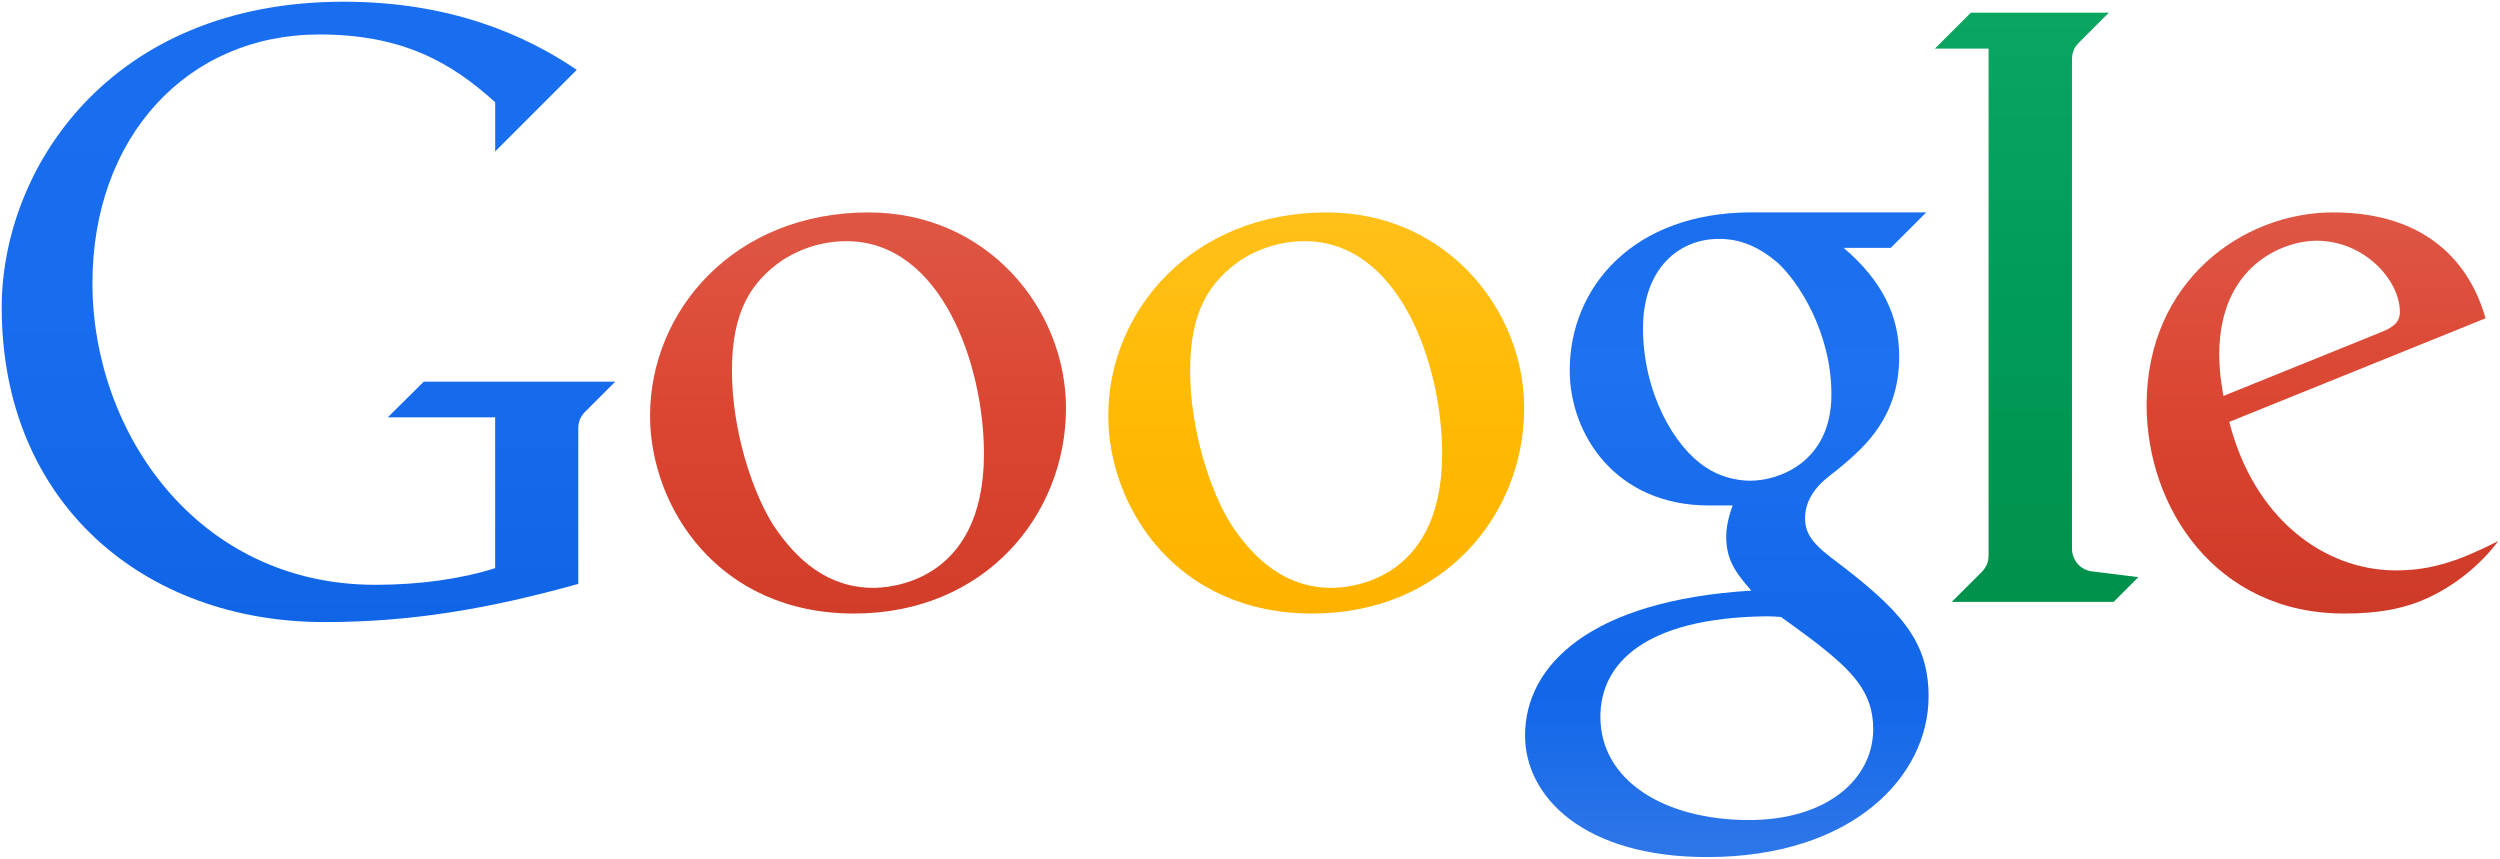
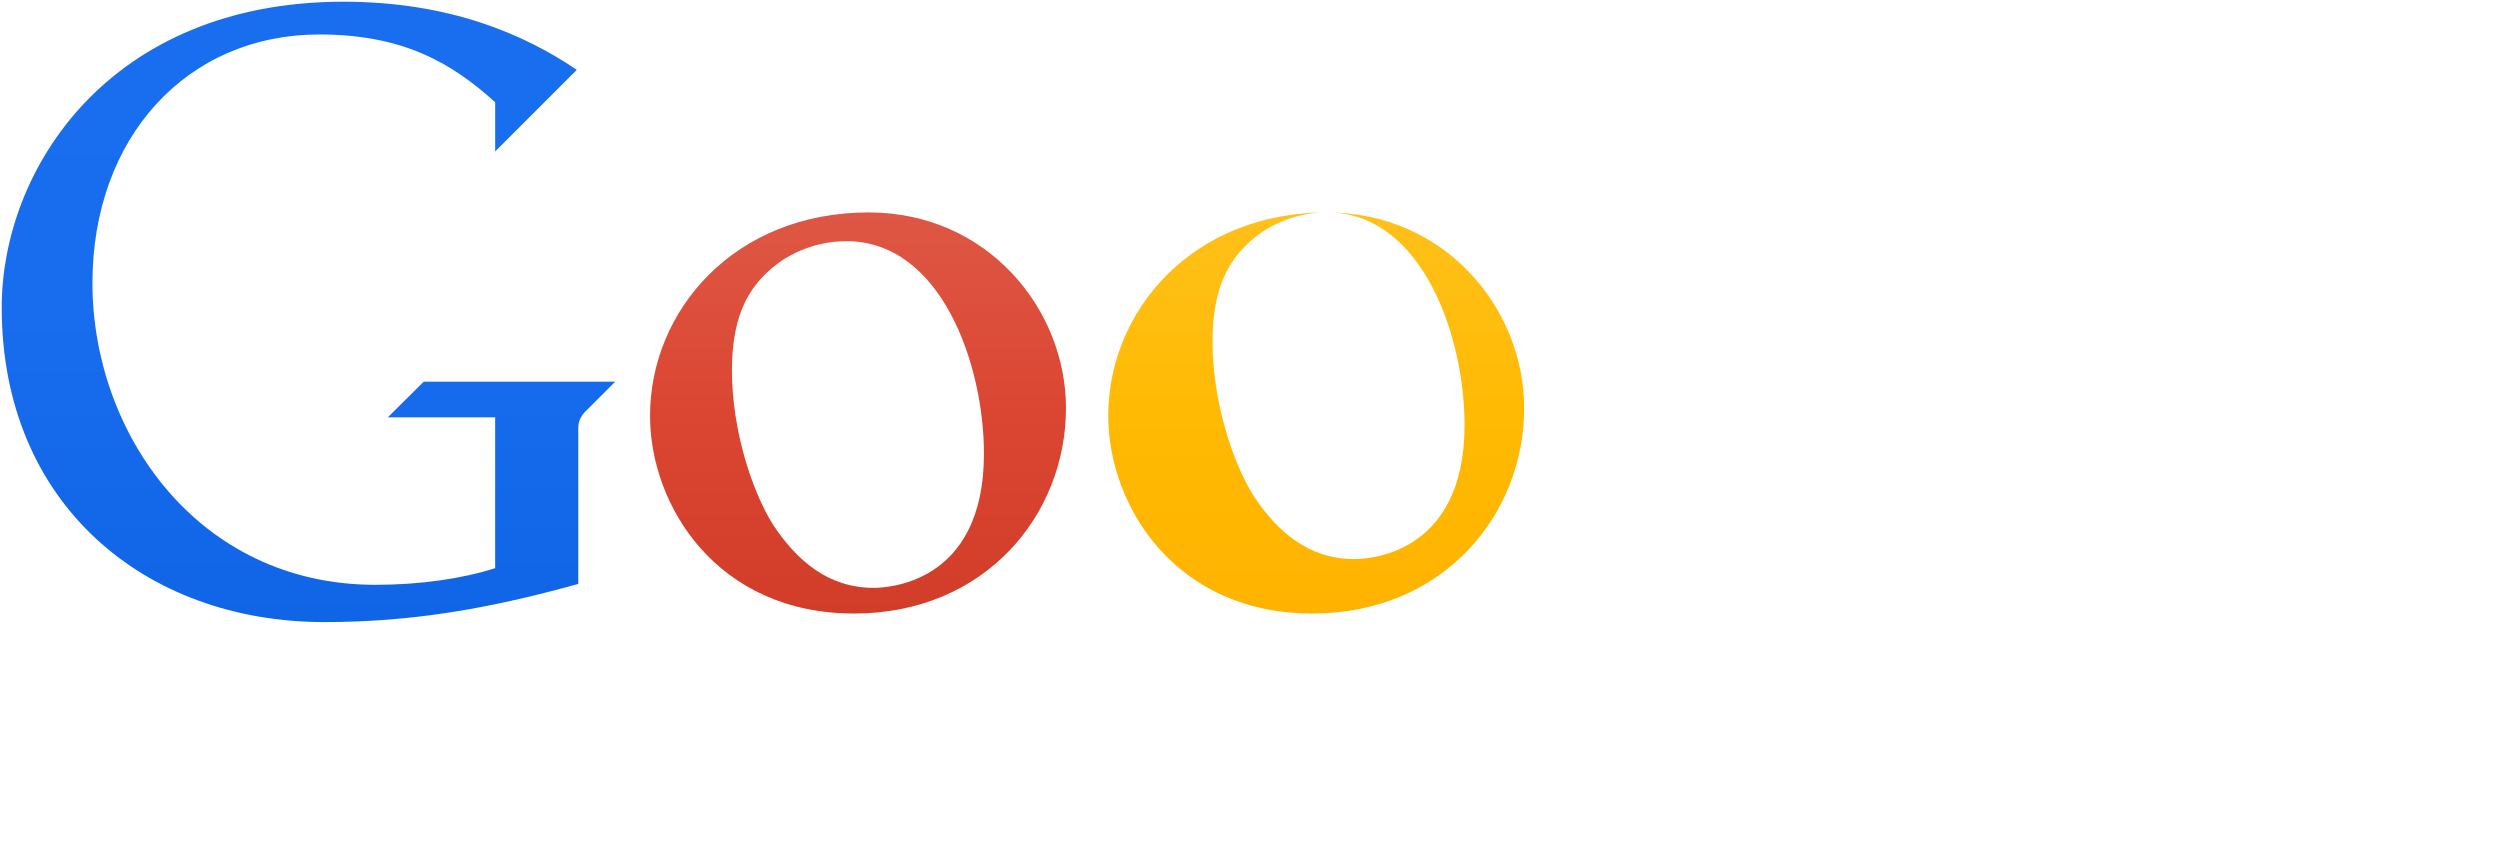
<svg xmlns="http://www.w3.org/2000/svg" xmlns:xlink="http://www.w3.org/1999/xlink" width="750" height="257.63" id="svg4472" version="1.1">
  <defs id="defs4474">
    <linearGradient id="linearGradient4561">
      <stop offset="0" id="stop4563" style="stop-color:#de5644;stop-opacity:1" />
      <stop id="stop4569" offset="0.5" style="stop-color:#da4531;stop-opacity:1" />
      <stop offset="1" id="stop4565" style="stop-color:#ce3a28;stop-opacity:1" />
    </linearGradient>
    <linearGradient id="linearGradient4551">
      <stop offset="0" id="stop4553" style="stop-color:#0aa561;stop-opacity:1" />
      <stop id="stop4559" offset="0.5" style="stop-color:#009b58;stop-opacity:1" />
      <stop offset="1" id="stop4555" style="stop-color:#00914b;stop-opacity:1" />
    </linearGradient>
    <linearGradient id="linearGradient4535">
      <stop offset="0" id="stop4537" style="stop-color:#1a6fef;stop-opacity:1" />
      <stop id="stop4547" offset="0.25" style="stop-color:#1e72ef;stop-opacity:1" />
      <stop id="stop4545" offset="0.5" style="stop-color:#166bec;stop-opacity:1" />
      <stop id="stop4543" offset="0.75" style="stop-color:#1267e9;stop-opacity:1" />
      <stop offset="1" id="stop4539" style="stop-color:#1063e5;stop-opacity:0.87" />
    </linearGradient>
    <linearGradient id="linearGradient4525">
      <stop offset="0" id="stop4527" style="stop-color:#ffc01a;stop-opacity:1" />
      <stop id="stop4533" offset="0.5" style="stop-color:#ffba03;stop-opacity:1" />
      <stop offset="1" id="stop4529" style="stop-color:#ffb300;stop-opacity:1" />
    </linearGradient>
    <linearGradient id="linearGradient4511">
      <stop offset="0" id="stop4513" style="stop-color:#de5744;stop-opacity:1" />
      <stop id="stop4523" offset="0.5" style="stop-color:#db4632;stop-opacity:1" />
      <stop offset="1" id="stop4515" style="stop-color:#d13d29;stop-opacity:1" />
    </linearGradient>
    <linearGradient id="linearGradient4501">
      <stop offset="0" id="stop4503" style="stop-color:#196eef;stop-opacity:1" />
      <stop id="stop4509" offset="0.5" style="stop-color:#186dee;stop-opacity:1" />
      <stop offset="1" id="stop4505" style="stop-color:#1065e7;stop-opacity:1" />
    </linearGradient>
    <linearGradient xlink:href="#linearGradient4501" id="linearGradient4507" x1="-4561.09" y1="2932" x2="-4561.09" y2="3070.15" gradientUnits="userSpaceOnUse" gradientTransform="matrix(1.351,0,0,1.351,1626.556,-1095.502)" />
    <linearGradient xlink:href="#linearGradient4511" id="linearGradient4517" x1="-4444.64" y1="2978.97" x2="-4444.64" y2="3068.3" gradientUnits="userSpaceOnUse" gradientTransform="matrix(1.351,0,0,1.351,1626.556,-1095.502)" />
    <linearGradient xlink:href="#linearGradient4525" id="linearGradient4531" x1="-4342.5" y1="2979.15" x2="-4342.5" y2="3068.11" gradientUnits="userSpaceOnUse" gradientTransform="matrix(1.351,0,0,1.351,1626.556,-1095.502)" />
    <linearGradient xlink:href="#linearGradient4535" id="linearGradient4541" x1="-4248.93" y1="2978.97" x2="-4248.93" y2="3122.4" gradientUnits="userSpaceOnUse" gradientTransform="matrix(1.351,0,0,1.351,1626.556,-1095.502)" />
    <linearGradient xlink:href="#linearGradient4551" id="linearGradient4557" x1="-4184.29" y1="2934.51" x2="-4184.29" y2="3065.79" gradientUnits="userSpaceOnUse" gradientTransform="matrix(1.351,0,0,1.351,1626.556,-1095.502)" />
    <linearGradient xlink:href="#linearGradient4561" id="linearGradient4567" x1="-4118.39" y1="2978.97" x2="-4118.39" y2="3068.11" gradientUnits="userSpaceOnUse" gradientTransform="matrix(1.351,0,0,1.351,1626.556,-1095.502)" />
  </defs>
  <g id="layer1" transform="translate(4636.413,-2865.209)">
    <path d="m-4520.08 2990.41 32.21 0 0 45.24c-10.05 3.23-22.74 5-35.93 5-53.46 0-84.88-45.78-84.88-90.49 0-43.85 28.42-74.61 68.07-74.61 25.09 0 39.69 8.5 52.75 20.34l0 14.76 24.49-24.49c-15.49-10.48-37.92-20.44-69.98-20.44-70.38 0-102.55 50.35-102.55 91.73 0 58.9 42.9 94.38 96.81 94.38 26.14 0 49.35-3.99 76.16-11.45l0-46.74c0-2.39 1.05-4.03 2.62-5.47l8.46-8.46-57.45 0z" id="path4423" fill="url(#linearGradient4507)" />
    <path d="m-4375.79 2928.93c-40.51 0-65.61 29.6-65.61 61.02 0 27.12 20.22 59.32 61.19 59.32 39.41 0 63.59-29.66 63.59-61.63 0-29.78-23.63-58.7-59.17-58.7zm-6.72 8.63c28.56 0 41.28 37.21 41.28 63.75 0 39.47-29.61 40.25-33.15 40.25-13.55 0-23.02-8.19-30.11-18.93-6.24-9.9-12.34-28.29-12.34-46.26 0-17.9 5.86-26.64 15.08-33.07 7.54-4.82 14.6-5.74 19.23-5.74z" id="path4425" fill="url(#linearGradient4517)" />
-     <path d="m-4110.98 2928.92c-35.38 0-54.52 22.4-54.52 47.41 0 19.04 13.64 40.52 41.78 40.52l7.12 0c0 0-1.94 4.71-1.95 9.26 0 6.71 2.41 10.48 7.53 16.28-48.42 2.95-67.88 22.48-67.88 43.47 0 18.38 17.6 36.47 54.59 36.47 43.79 0 66.47-24.31 66.47-48.17 0-16.82-8.38-26.04-29.6-41.94-6.24-4.85-7.45-7.94-7.45-11.57 0-5.2 3.11-8.64 4.25-9.94 2.01-2.12 5.49-4.54 6.79-5.7 7.13-6.04 17.2-14.98 17.2-32.82 0-12.24-5.09-22.77-16.69-32.63l14.16 0 10.64-10.64-52.43 0zm-9.76 7.96c6.42 0 11.78 2.27 17.44 6.98 6.28 5.66 16.31 20.87 16.31 39.69 0 20.31-15.78 25.87-24.32 25.87-4.18 0-9.19-1.17-13.43-4.07-9.42-6.11-18.77-22.37-18.77-41.72 0-17.46 10.4-26.75 22.77-26.75zm14.01 113.22c2.7 0 4.64 0.22 4.64 0.22 0 0 6.37 4.55 10.82 7.95 10.36 8.19 16.82 14.45 16.82 25.6 0 15.33-14.22 27.35-37.25 27.35-25.28 0-44.6-11.77-44.6-30.99 0-15.92 13.24-29.62 49.57-30.13z" id="path4429" fill="url(#linearGradient4541)" />
-     <path d="m-4050.88 3045.76 48.57 0 7.4-7.4-13.93-1.74c-3.75-0.46-5.98-3.7-5.98-6.84l0-146.71c0-2.89 1.34-4.37 2.32-5.31l8.76-8.76-41.42 0-10.78 10.78 16.1 0 0 151.97c0 2.16-0.68 3.63-2.14 5.14z" id="path4433" fill="url(#linearGradient4557)" />
-     <path d="m-3936.5 2928.93c-27.12 0-55.93 20.67-55.93 57.78 0 30.65 20.67 62.56 59.29 62.56 9.63 0 17.56-1.24 24.99-4.65 7.97-3.67 15.64-9.63 21.24-17.12-10.57 5.33-19.19 8.83-30.64 8.83-21.76 0-42.74-15.7-50.08-44.56l76.87-31.07c-4.44-15.83-16.96-31.77-45.73-31.77zm-5.02 8.49c14.55 0 25.07 11.97 25.07 21.34 0 3.03-1.9 4.63-5.66 6.11l-47.25 19.11c0 0-1.28-5.95-1.28-12.38 0-26.97 19.5-34.18 29.12-34.18z" id="path4435" fill="url(#linearGradient4567)" />
-     <path d="m-4238.33 2928.93c-40.51 0-65.61 29.6-65.61 61.02 0 27.12 20.22 59.32 61.19 59.32 39.41 0 63.59-29.66 63.59-61.63 0-29.78-23.63-58.7-59.17-58.7zm-6.72 8.63c28.56 0 41.28 37.21 41.28 63.75 0 39.47-29.61 40.25-33.15 40.25-13.55 0-23.02-8.19-30.11-18.93-6.24-9.9-12.34-28.29-12.34-46.26 0-17.9 5.86-26.64 15.08-33.07 7.54-4.82 14.6-5.74 19.23-5.74z" id="path4439" fill="url(#linearGradient4531)" />
+     <path d="m-4238.33 2928.93c-40.51 0-65.61 29.6-65.61 61.02 0 27.12 20.22 59.32 61.19 59.32 39.41 0 63.59-29.66 63.59-61.63 0-29.78-23.63-58.7-59.17-58.7zc28.56 0 41.28 37.21 41.28 63.75 0 39.47-29.61 40.25-33.15 40.25-13.55 0-23.02-8.19-30.11-18.93-6.24-9.9-12.34-28.29-12.34-46.26 0-17.9 5.86-26.64 15.08-33.07 7.54-4.82 14.6-5.74 19.23-5.74z" id="path4439" fill="url(#linearGradient4531)" />
  </g>
</svg>